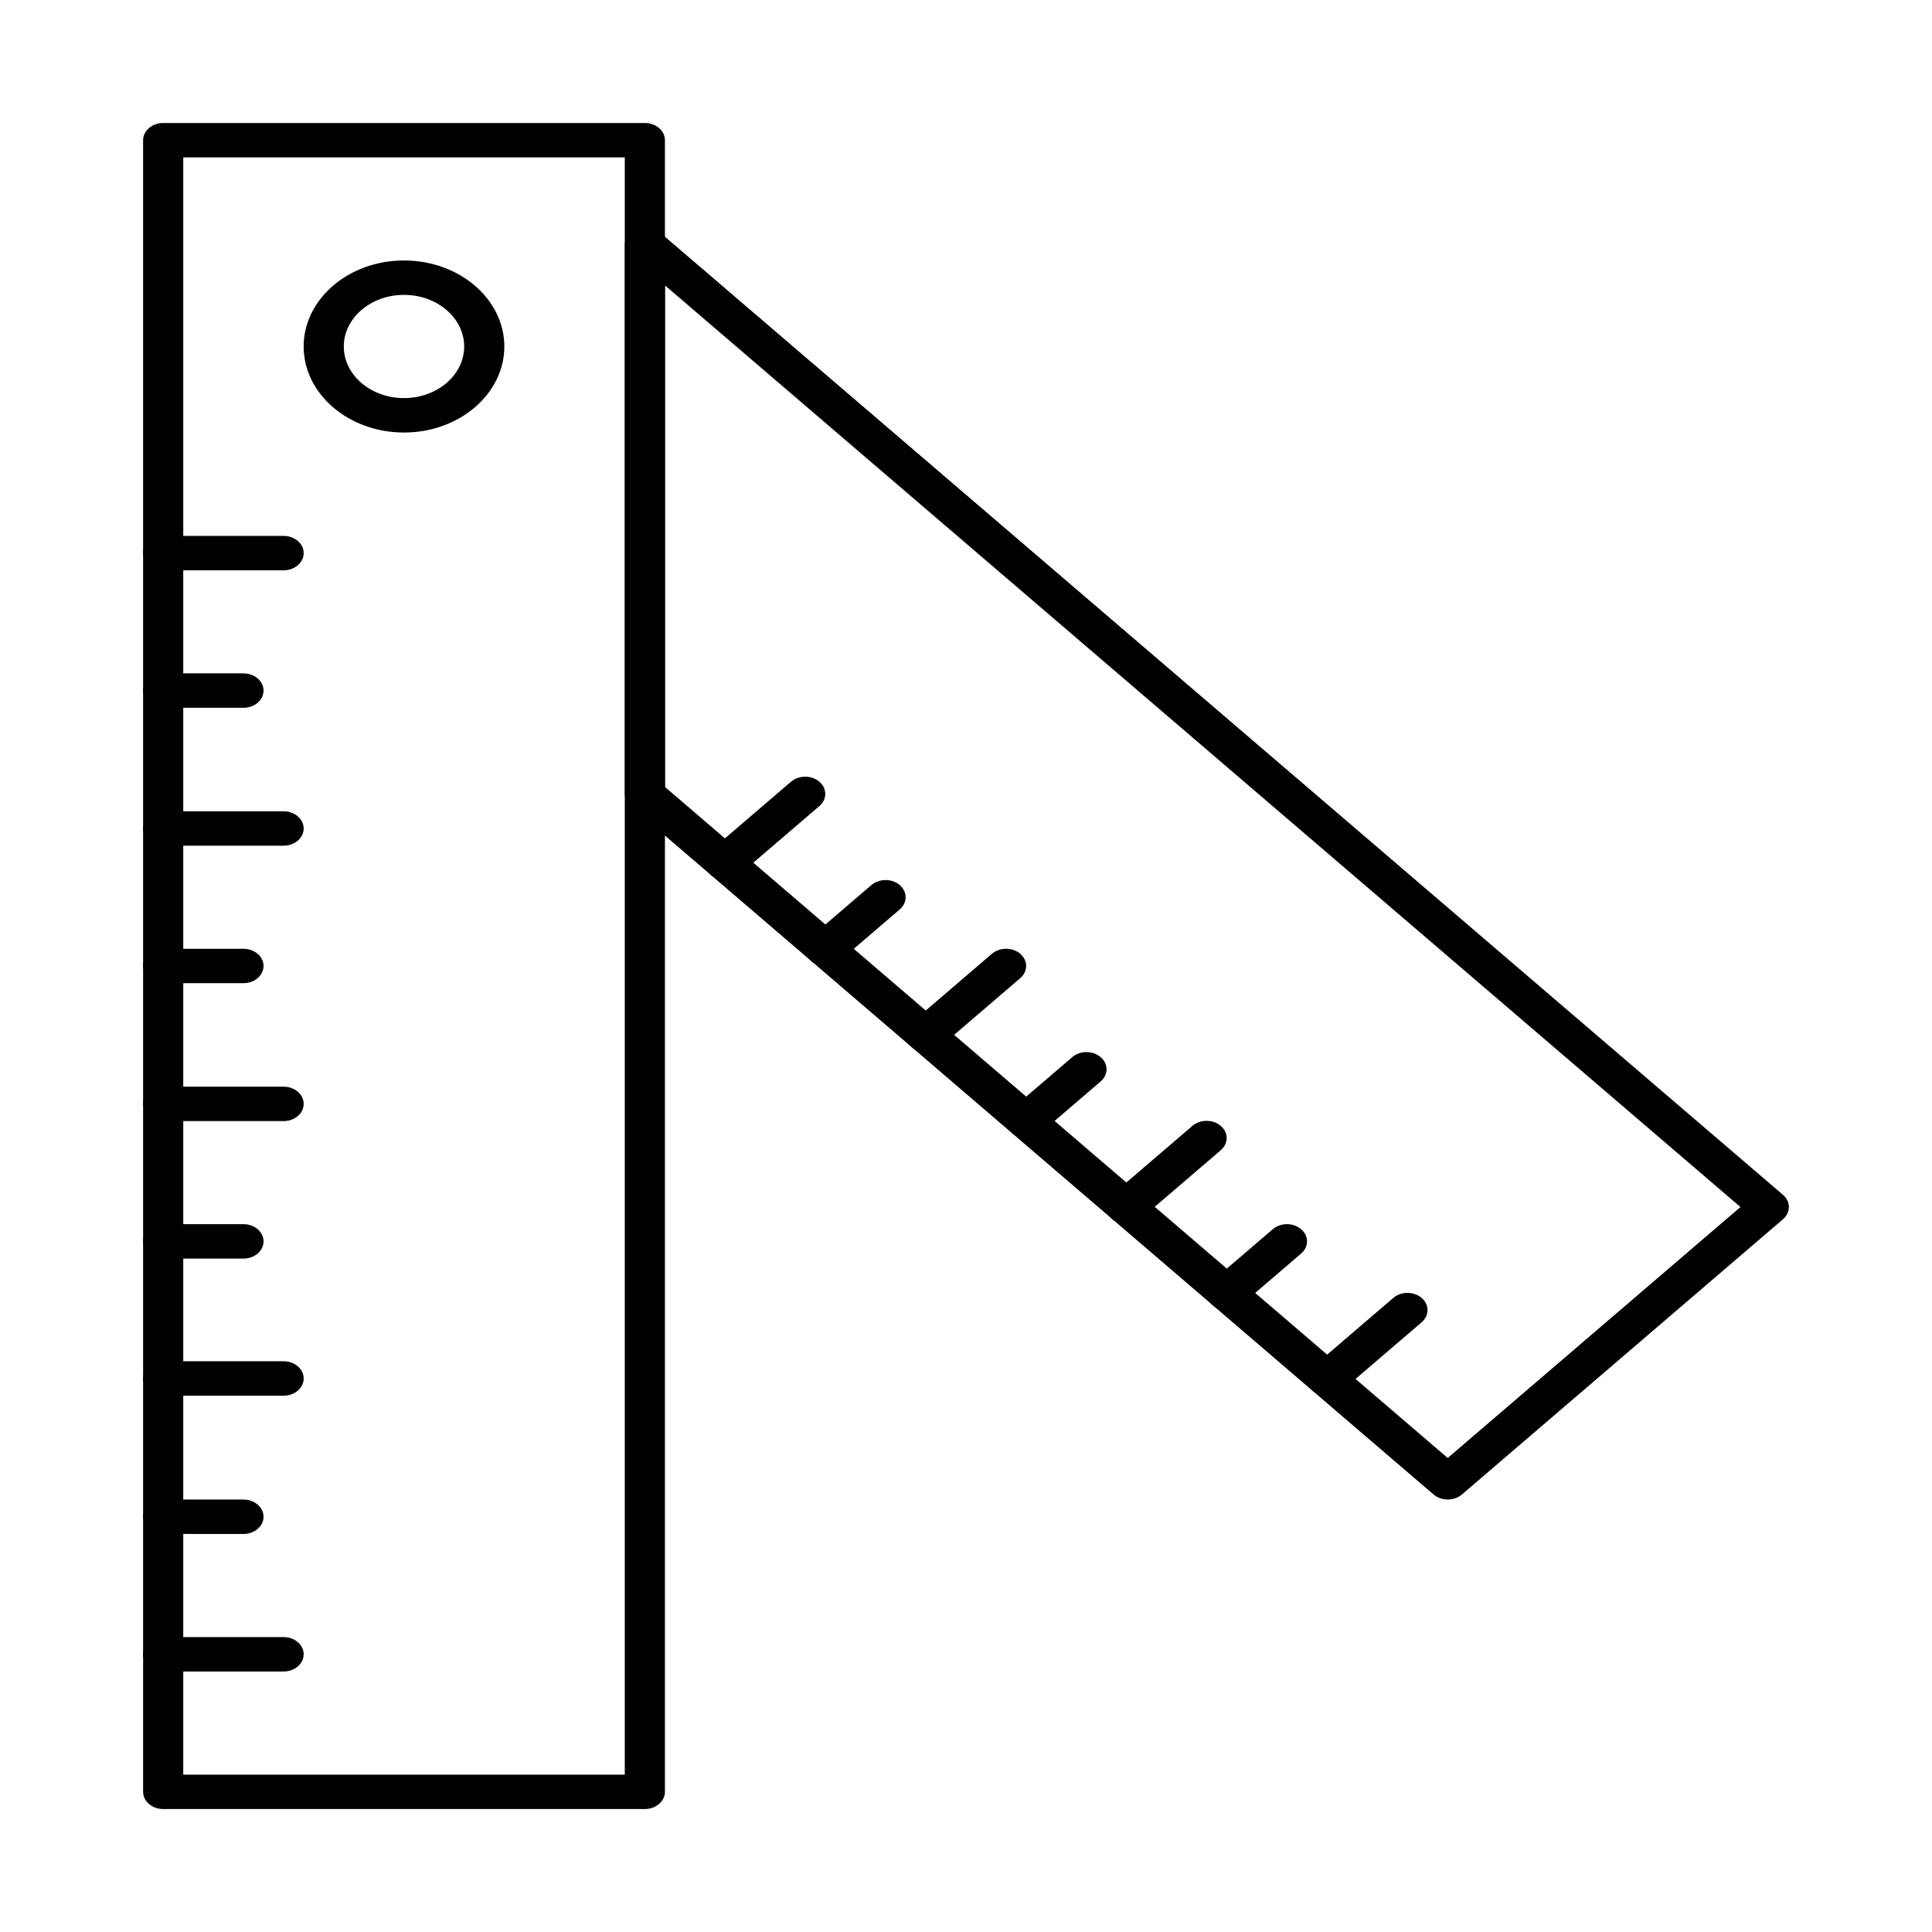
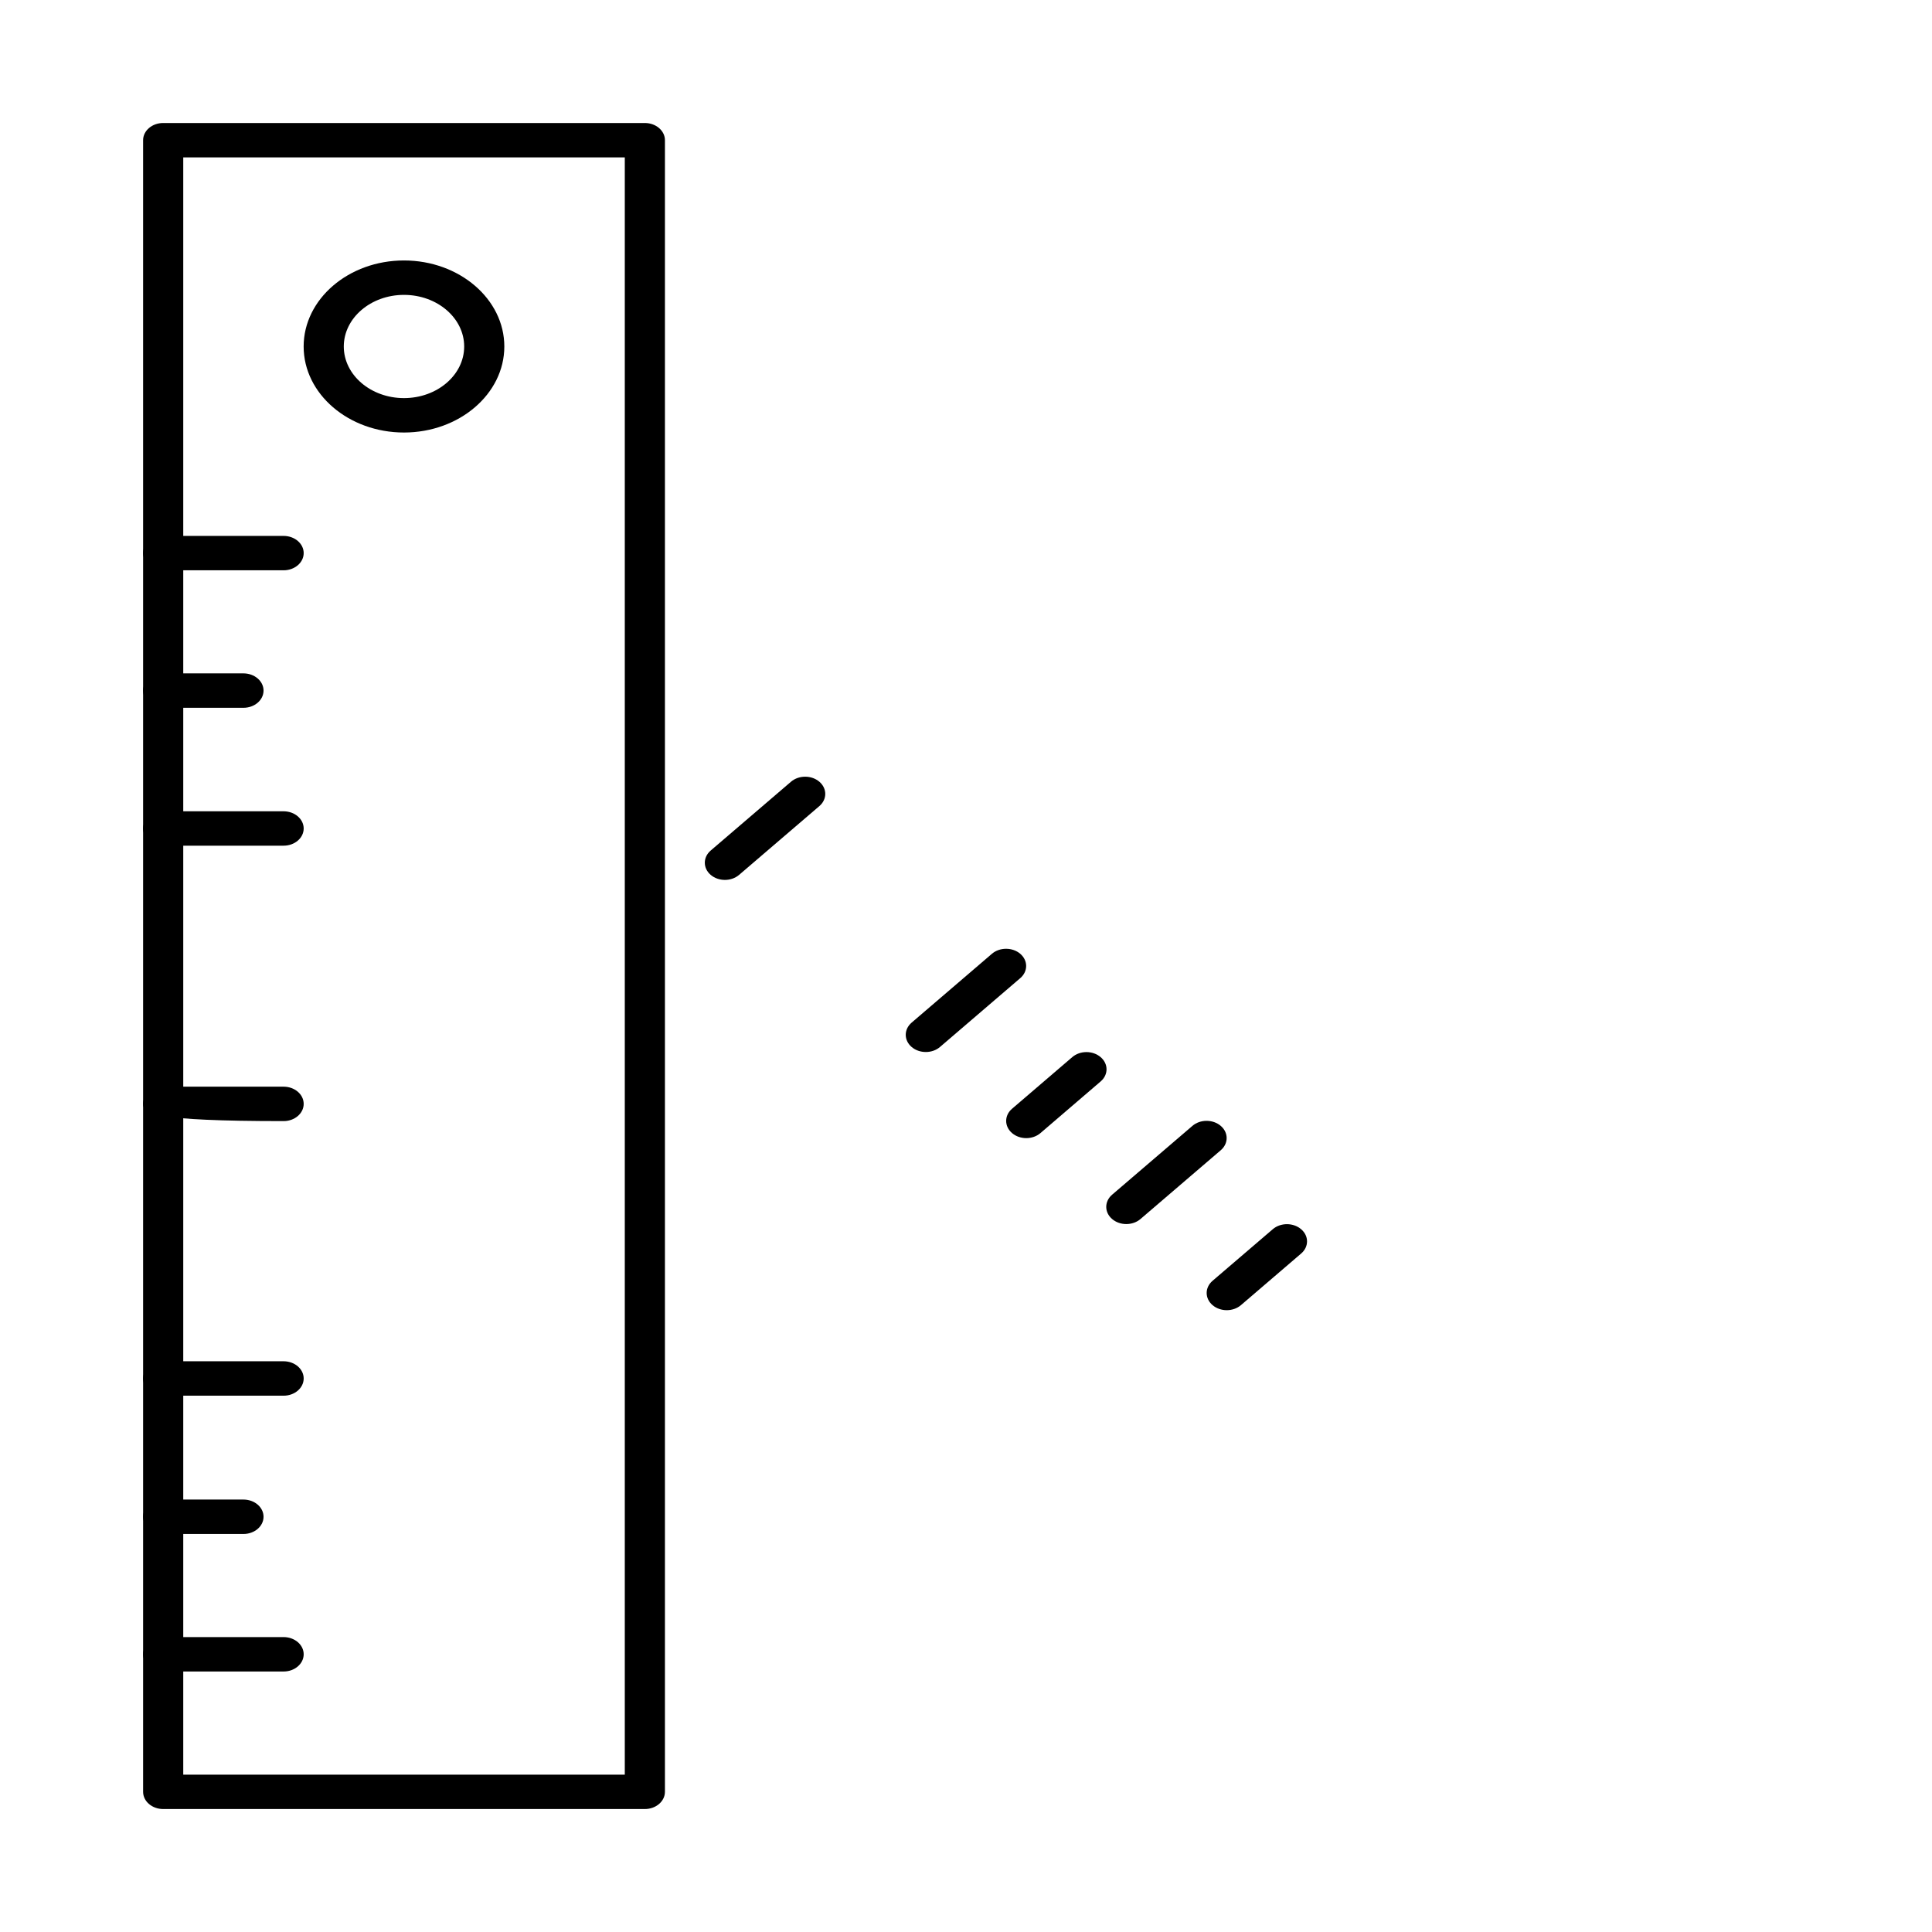
<svg xmlns="http://www.w3.org/2000/svg" width="54" height="54" viewBox="0 0 54 54" fill="none">
  <path d="M7.927 15.94H4.561C4.251 15.94 4 15.725 4 15.459C4 15.194 4.251 14.979 4.561 14.979H7.927C8.236 14.979 8.488 15.194 8.488 15.459C8.488 15.725 8.236 15.94 7.927 15.94Z" fill="black" />
  <path d="M6.805 19.783H4.561C4.251 19.783 4 19.568 4 19.302C4 19.037 4.251 18.821 4.561 18.821H6.805C7.114 18.821 7.366 19.037 7.366 19.302C7.366 19.568 7.114 19.783 6.805 19.783Z" fill="black" />
  <path d="M7.927 23.637H4.561C4.251 23.637 4 23.422 4 23.157C4 22.891 4.251 22.676 4.561 22.676H7.927C8.236 22.676 8.488 22.891 8.488 23.157C8.488 23.422 8.236 23.637 7.927 23.637Z" fill="black" />
-   <path d="M6.805 27.48H4.561C4.251 27.48 4 27.265 4 26.999C4 26.734 4.251 26.519 4.561 26.519H6.805C7.114 26.519 7.366 26.734 7.366 26.999C7.366 27.265 7.114 27.48 6.805 27.48Z" fill="black" />
-   <path d="M7.927 31.335H4.561C4.251 31.335 4 31.12 4 30.854C4 30.588 4.251 30.373 4.561 30.373H7.927C8.236 30.373 8.488 30.588 8.488 30.854C8.488 31.12 8.236 31.335 7.927 31.335Z" fill="black" />
-   <path d="M6.805 35.178H4.561C4.251 35.178 4 34.962 4 34.697C4 34.431 4.251 34.216 4.561 34.216H6.805C7.114 34.216 7.366 34.431 7.366 34.697C7.366 34.962 7.114 35.178 6.805 35.178Z" fill="black" />
+   <path d="M7.927 31.335C4.251 31.335 4 31.12 4 30.854C4 30.588 4.251 30.373 4.561 30.373H7.927C8.236 30.373 8.488 30.588 8.488 30.854C8.488 31.12 8.236 31.335 7.927 31.335Z" fill="black" />
  <path d="M7.927 39.01H4.561C4.251 39.01 4 38.794 4 38.529C4 38.263 4.251 38.048 4.561 38.048H7.927C8.236 38.048 8.488 38.263 8.488 38.529C8.488 38.794 8.236 39.01 7.927 39.01Z" fill="black" />
  <path d="M6.805 42.875H4.561C4.251 42.875 4 42.66 4 42.394C4 42.128 4.251 41.913 4.561 41.913H6.805C7.114 41.913 7.366 42.128 7.366 42.394C7.366 42.66 7.114 42.875 6.805 42.875Z" fill="black" />
  <path d="M7.927 46.719H4.561C4.251 46.719 4 46.503 4 46.238C4 45.972 4.251 45.757 4.561 45.757H7.927C8.236 45.757 8.488 45.972 8.488 46.238C8.488 46.503 8.236 46.719 7.927 46.719Z" fill="black" />
  <path d="M11.291 12.089C9.745 12.089 8.487 11.01 8.487 9.685C8.487 8.359 9.745 7.28 11.291 7.28C12.838 7.28 14.096 8.359 14.096 9.685C14.096 11.01 12.838 12.089 11.291 12.089ZM11.291 8.242C10.364 8.242 9.609 8.889 9.609 9.685C9.609 10.48 10.364 11.127 11.291 11.127C12.22 11.127 12.974 10.48 12.974 9.685C12.974 8.889 12.22 8.242 11.291 8.242Z" fill="black" />
-   <path d="M40.464 41.912C40.321 41.912 40.177 41.865 40.068 41.771L17.63 22.536C17.524 22.446 17.465 22.323 17.465 22.196V6.818C17.465 6.623 17.602 6.448 17.811 6.374C18.021 6.299 18.262 6.34 18.423 6.478L49.836 33.397C49.941 33.487 50 33.609 50 33.737C50 33.864 49.941 33.987 49.836 34.077L40.861 41.771C40.751 41.865 40.608 41.912 40.464 41.912ZM18.587 21.997L40.464 40.751L48.646 33.737L18.587 7.978V21.997Z" fill="black" />
  <path d="M18.024 50.563H4.561C4.251 50.563 4 50.348 4 50.082V3.918C4 3.653 4.251 3.438 4.561 3.438H18.024C18.333 3.438 18.585 3.653 18.585 3.918V50.082C18.585 50.348 18.333 50.563 18.024 50.563ZM5.122 49.602H17.463V4.399H5.122V49.602Z" fill="black" />
-   <path d="M37.095 39.022C36.952 39.022 36.808 38.975 36.699 38.881C36.479 38.693 36.479 38.389 36.699 38.201L38.942 36.278C39.161 36.09 39.517 36.09 39.736 36.278C39.955 36.465 39.955 36.77 39.736 36.958L37.492 38.881C37.382 38.975 37.239 39.022 37.095 39.022Z" fill="black" />
  <path d="M34.288 36.62C34.145 36.62 34.001 36.573 33.891 36.479C33.672 36.291 33.672 35.987 33.891 35.799L35.574 34.357C35.793 34.169 36.148 34.169 36.367 34.357C36.587 34.544 36.587 34.849 36.367 35.037L34.685 36.479C34.575 36.573 34.431 36.62 34.288 36.62Z" fill="black" />
  <path d="M31.48 34.213C31.337 34.213 31.193 34.166 31.084 34.072C30.865 33.885 30.865 33.58 31.084 33.392L33.328 31.469C33.546 31.281 33.902 31.281 34.121 31.469C34.34 31.657 34.34 31.961 34.121 32.149L31.877 34.072C31.768 34.166 31.624 34.213 31.48 34.213Z" fill="black" />
  <path d="M28.684 31.811C28.541 31.811 28.397 31.764 28.287 31.67C28.068 31.482 28.068 31.177 28.287 30.99L29.97 29.547C30.189 29.359 30.544 29.359 30.763 29.547C30.983 29.735 30.983 30.039 30.763 30.227L29.081 31.67C28.971 31.764 28.828 31.811 28.684 31.811Z" fill="black" />
  <path d="M25.877 29.404C25.733 29.404 25.589 29.357 25.48 29.263C25.261 29.075 25.261 28.771 25.48 28.583L27.724 26.659C27.942 26.472 28.298 26.472 28.517 26.659C28.736 26.847 28.736 27.152 28.517 27.339L26.273 29.263C26.164 29.357 26.02 29.404 25.877 29.404Z" fill="black" />
-   <path d="M23.069 27.002C22.925 27.002 22.782 26.955 22.672 26.861C22.453 26.673 22.453 26.369 22.672 26.181L24.355 24.738C24.574 24.551 24.929 24.551 25.148 24.738C25.367 24.926 25.367 25.231 25.148 25.419L23.465 26.861C23.356 26.955 23.212 27.002 23.069 27.002Z" fill="black" />
  <path d="M20.261 24.594C20.118 24.594 19.974 24.547 19.864 24.453C19.645 24.265 19.645 23.961 19.864 23.773L22.108 21.85C22.327 21.662 22.683 21.662 22.902 21.85C23.121 22.038 23.121 22.342 22.902 22.53L20.658 24.453C20.548 24.547 20.405 24.594 20.261 24.594Z" fill="black" />
</svg>